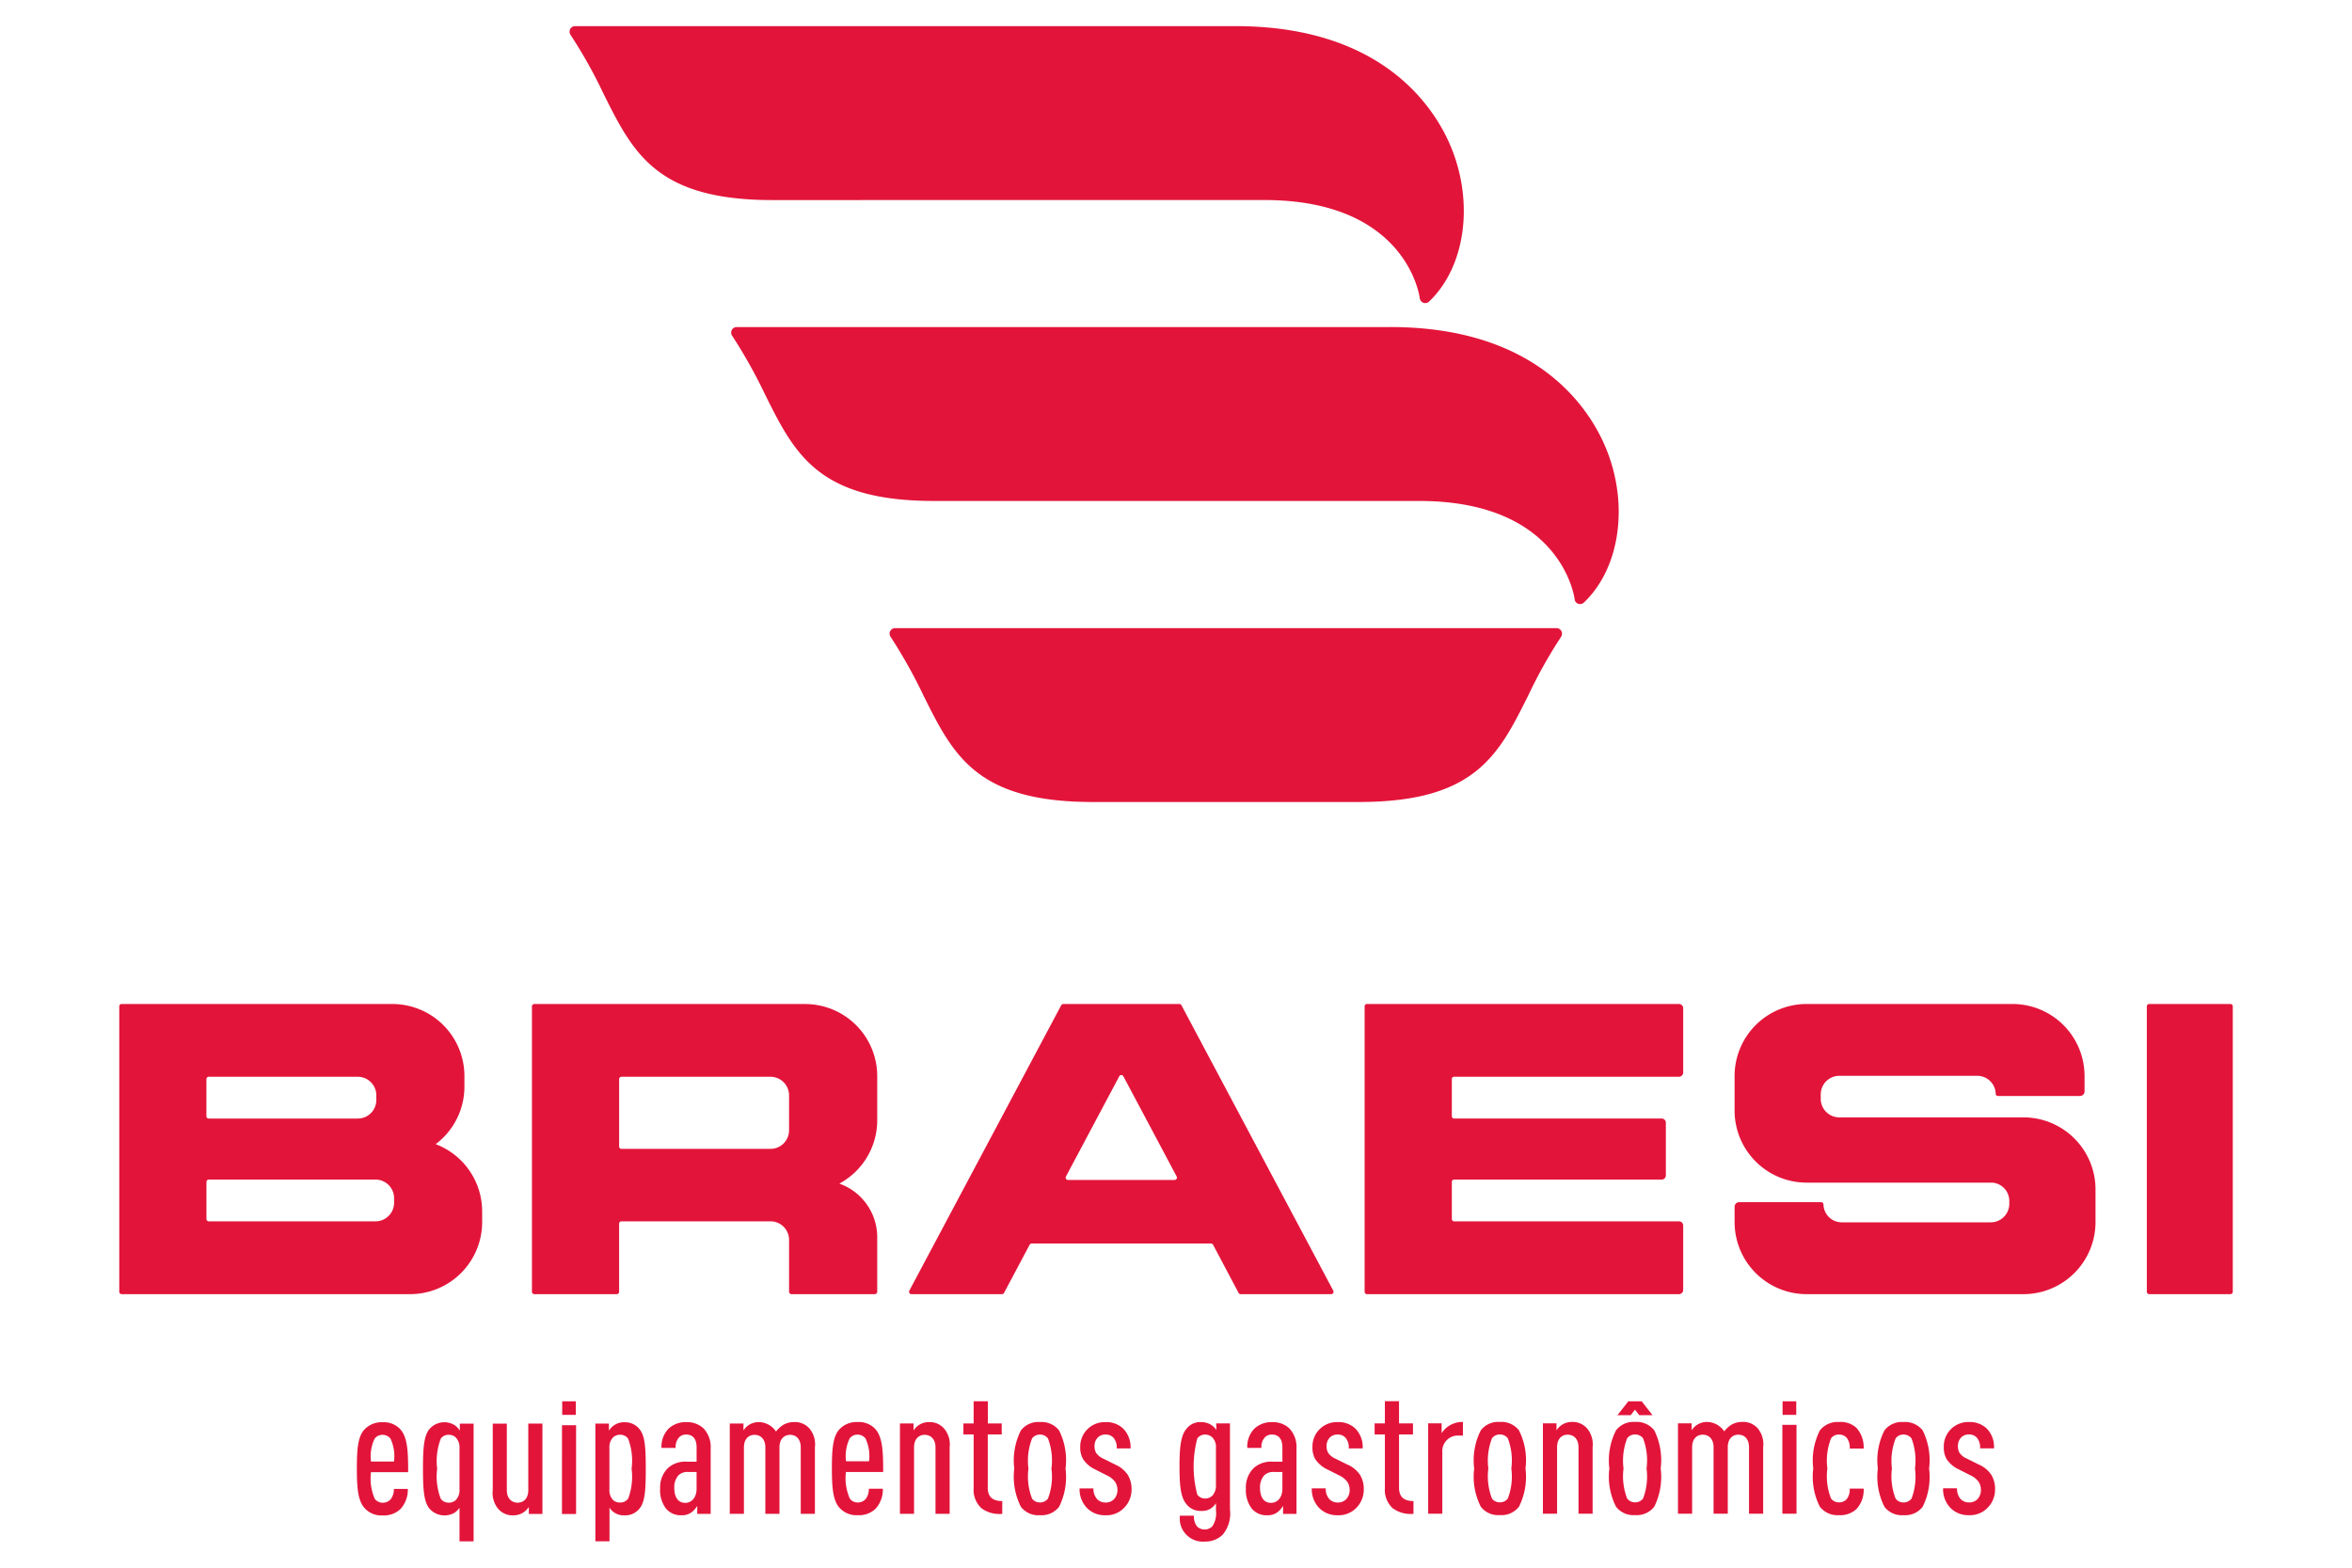
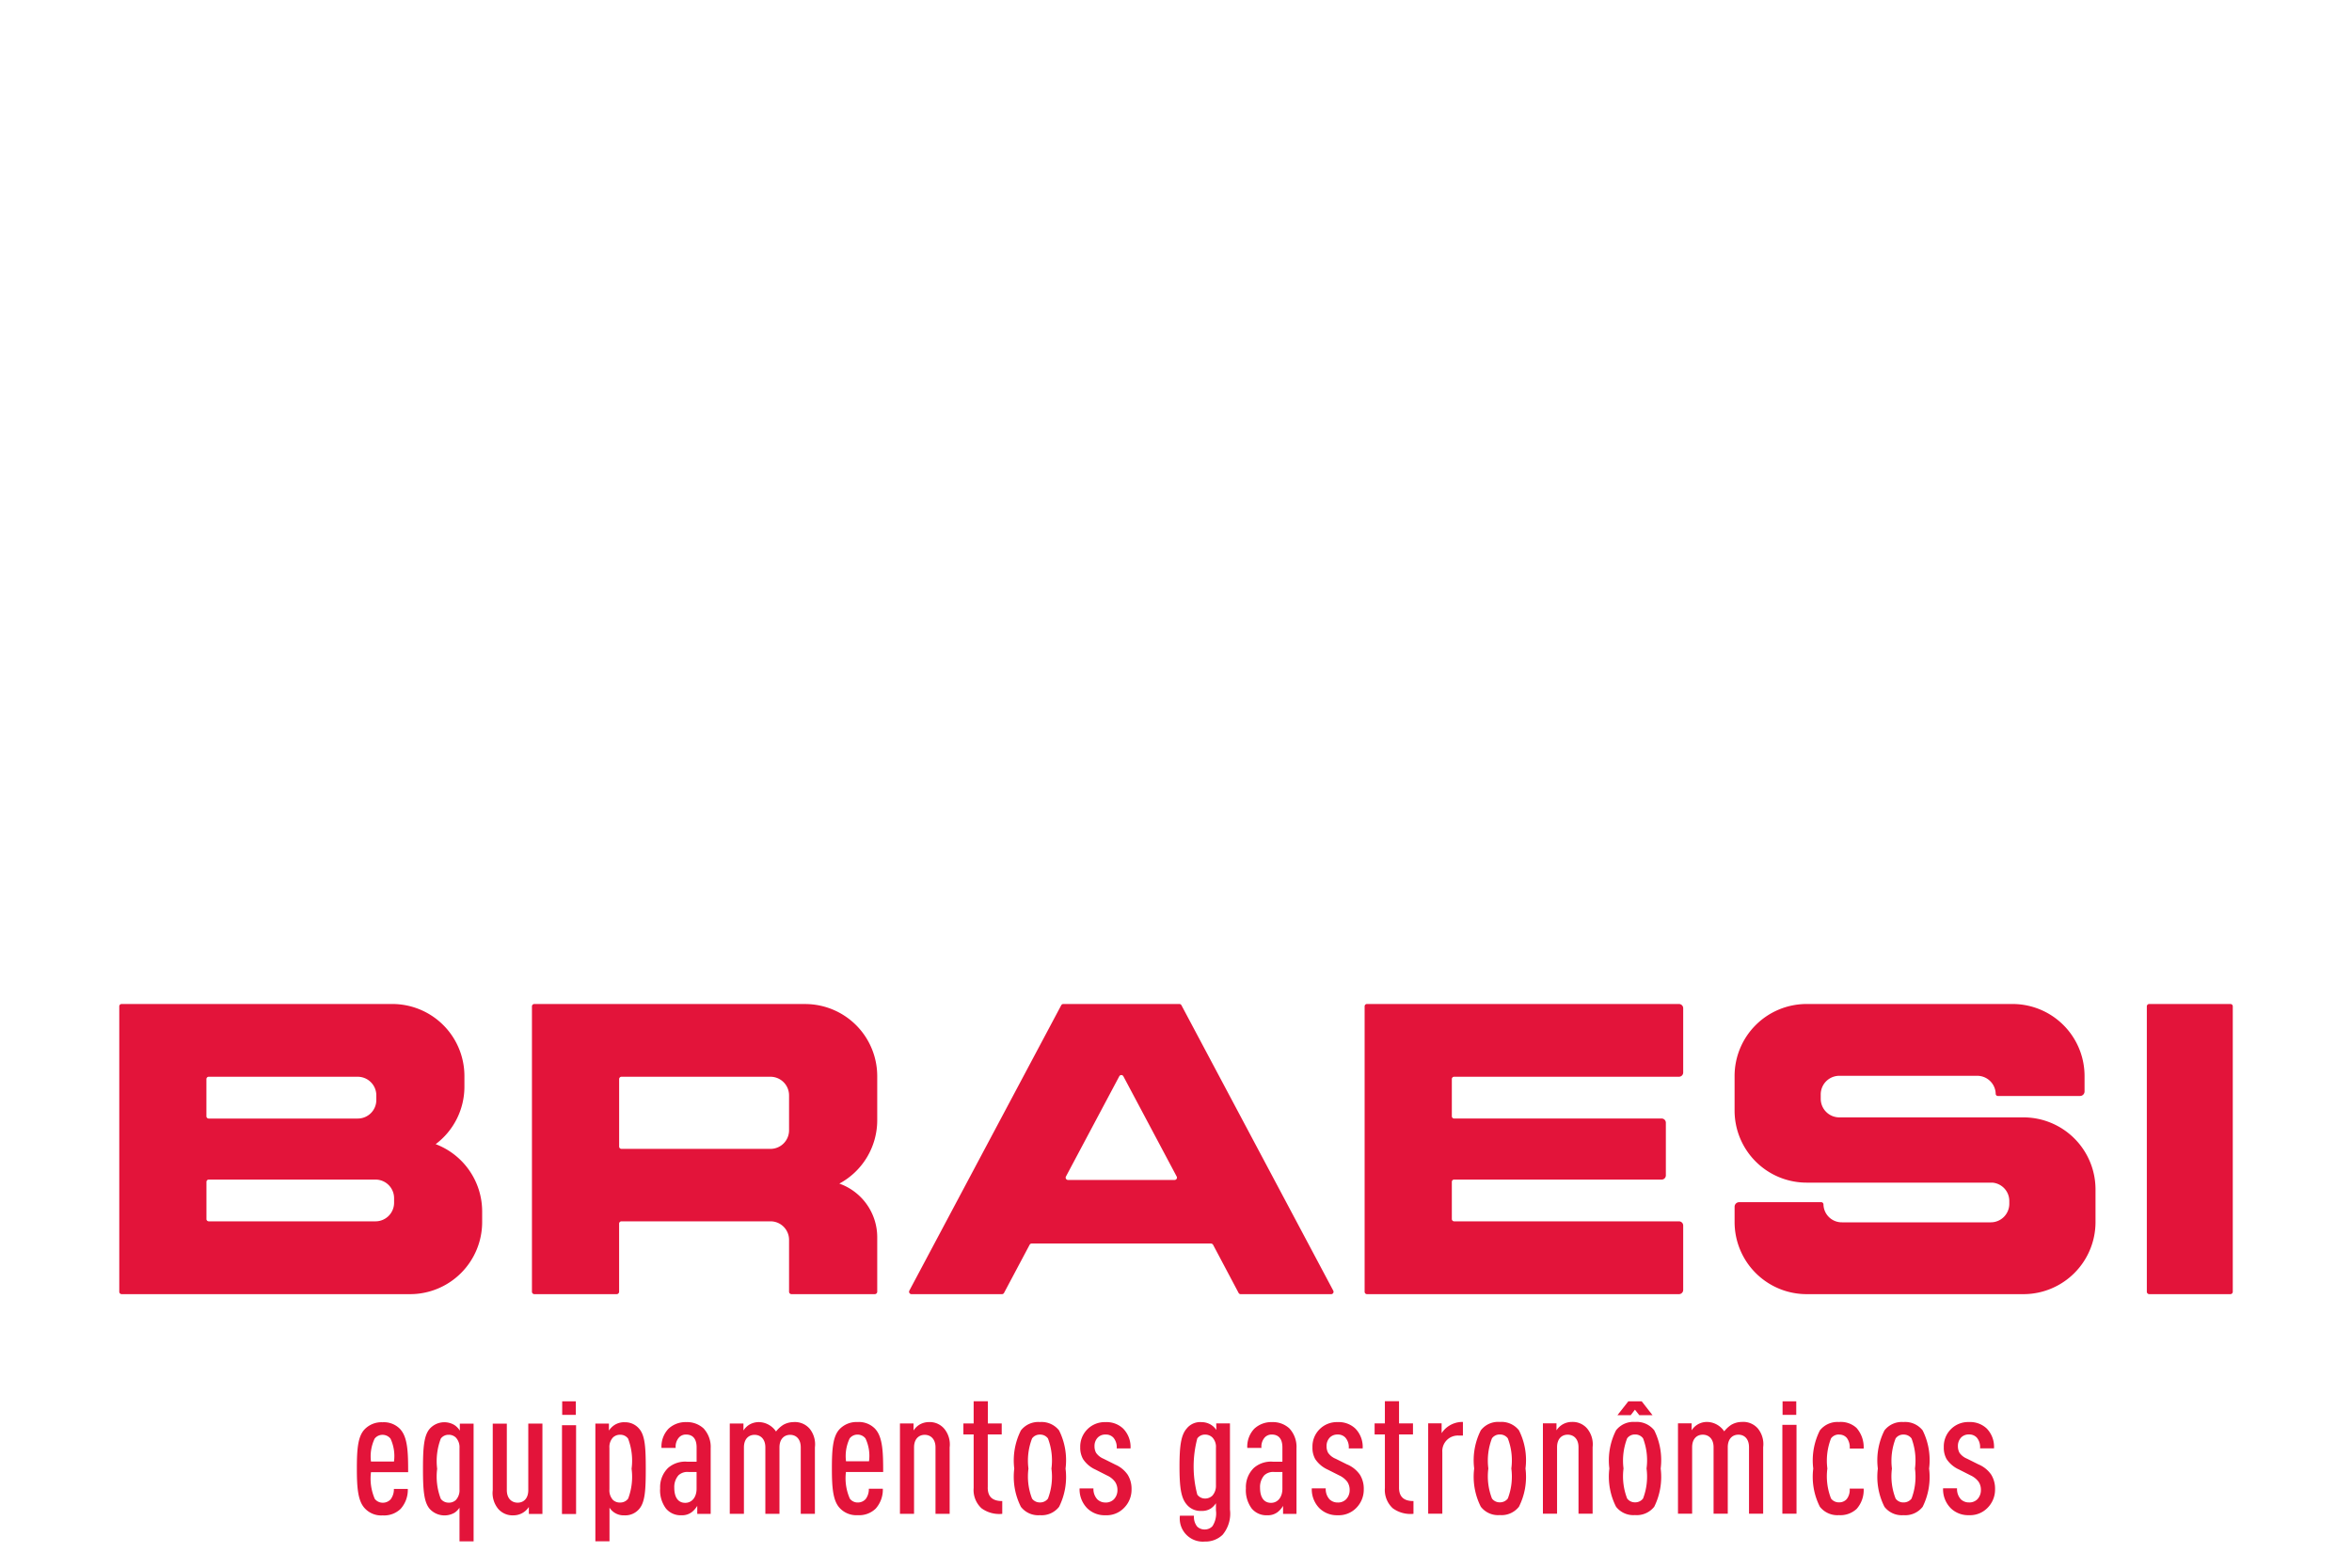
<svg xmlns="http://www.w3.org/2000/svg" id="f302e181-3cd3-4155-b9ad-3b2897c314c5" data-name="Layer 1" width="180" height="120" viewBox="0 0 180 120">
  <g>
    <path d="M44.069,107.264H43.025V108.3h1.044Zm93.4,0h-1.048V108.3h1.048Zm-12.346.64.335.423h1.011l-.829-1.063h-1.021l-.836,1.063H124.8Zm27.268,4.979a2.212,2.212,0,0,0-.975-.788l-.879-.439a1.319,1.319,0,0,1-.578-.454,1.044,1.044,0,0,1-.119-.507.936.936,0,0,1,.255-.669.81.81,0,0,1,.6-.224.78.78,0,0,1,.588.238,1.118,1.118,0,0,1,.251.826h1.068a2,2,0,0,0-.558-1.52,1.851,1.851,0,0,0-1.349-.494,1.864,1.864,0,0,0-1.935,1.925,1.756,1.756,0,0,0,.212.906,2.241,2.241,0,0,0,.949.8l.894.454a1.592,1.592,0,0,1,.614.494,1.108,1.108,0,0,1,.171.628,1.009,1.009,0,0,1-.263.695.858.858,0,0,1-.657.251.879.879,0,0,1-.614-.239,1.166,1.166,0,0,1-.293-.841h-1.068a2.057,2.057,0,0,0,.587,1.522,1.9,1.9,0,0,0,1.388.533,1.86,1.86,0,0,0,1.415-.548,1.975,1.975,0,0,0,.588-1.44,2.031,2.031,0,0,0-.293-1.11m-6.1,1.831a.756.756,0,0,1-.616.292.72.72,0,0,1-.6-.292,4.652,4.652,0,0,1-.284-2.3,4.755,4.755,0,0,1,.284-2.308.714.714,0,0,1,.6-.294.744.744,0,0,1,.616.294,4.774,4.774,0,0,1,.264,2.308,4.732,4.732,0,0,1-.264,2.3m-.616-5.862a1.678,1.678,0,0,0-1.456.642,5.067,5.067,0,0,0-.506,2.922,5.072,5.072,0,0,0,.506,2.924,1.67,1.67,0,0,0,1.456.641,1.694,1.694,0,0,0,1.469-.641,5.127,5.127,0,0,0,.492-2.924,5.1,5.1,0,0,0-.492-2.922,1.7,1.7,0,0,0-1.469-.642m-4.927.962a.735.735,0,0,1,.6.266,1.213,1.213,0,0,1,.214.8h1.066a2.225,2.225,0,0,0-.547-1.577,1.777,1.777,0,0,0-1.35-.453,1.709,1.709,0,0,0-1.453.642,5.089,5.089,0,0,0-.508,2.922,5.061,5.061,0,0,0,.508,2.924,1.7,1.7,0,0,0,1.453.641,1.825,1.825,0,0,0,1.362-.48,2.172,2.172,0,0,0,.535-1.549h-1.07a1.142,1.142,0,0,1-.226.8.764.764,0,0,1-.589.251.748.748,0,0,1-.611-.292,4.647,4.647,0,0,1-.282-2.3,4.688,4.688,0,0,1,.282-2.308.737.737,0,0,1,.614-.294m-4.34,6.061h1.083v-6.8h-1.083Zm-3.114-7.023a1.629,1.629,0,0,0-.787.214,2.253,2.253,0,0,0-.549.506,1.611,1.611,0,0,0-1.322-.72,1.389,1.389,0,0,0-.744.214,1.35,1.35,0,0,0-.426.428v-.535h-1.046v6.916H129.5v-5.088c0-.641.361-.96.815-.96s.826.319.826.96v5.088h1.086v-5.088c0-.641.358-.96.814-.96s.812.319.812.96l0,5.088h1.083v-5.088a1.9,1.9,0,0,0-.4-1.427,1.483,1.483,0,0,0-1.242-.508m-7.55,5.862a.751.751,0,0,1-.617.292.733.733,0,0,1-.6-.292,4.7,4.7,0,0,1-.278-2.3,4.742,4.742,0,0,1,.278-2.308.725.725,0,0,1,.606-.294.736.736,0,0,1,.611.294,4.723,4.723,0,0,1,.267,2.308,4.707,4.707,0,0,1-.267,2.3m-.611-5.862a1.68,1.68,0,0,0-1.457.642,5.068,5.068,0,0,0-.511,2.922,5.073,5.073,0,0,0,.511,2.924,1.668,1.668,0,0,0,1.451.641,1.7,1.7,0,0,0,1.474-.641,5.136,5.136,0,0,0,.492-2.924,5.13,5.13,0,0,0-.492-2.922,1.706,1.706,0,0,0-1.468-.642m-4.837,0a1.4,1.4,0,0,0-.749.214,1.446,1.446,0,0,0-.429.428v-.535H118.08v6.916h1.083v-5.088c0-.641.356-.96.812-.96s.829.319.829.96v5.088h1.08l0-5.088a1.9,1.9,0,0,0-.415-1.427,1.455,1.455,0,0,0-1.175-.508m-4.9,5.862a.749.749,0,0,1-.613.292.73.73,0,0,1-.6-.292,4.692,4.692,0,0,1-.277-2.3,4.733,4.733,0,0,1,.277-2.308.721.721,0,0,1,.6-.294.737.737,0,0,1,.613.294,4.728,4.728,0,0,1,.269,2.308,4.687,4.687,0,0,1-.269,2.3m-.613-5.862a1.672,1.672,0,0,0-1.454.642,5.074,5.074,0,0,0-.507,2.922,5.079,5.079,0,0,0,.507,2.924,1.664,1.664,0,0,0,1.454.641,1.691,1.691,0,0,0,1.466-.641,5.079,5.079,0,0,0,.5-2.924,5.074,5.074,0,0,0-.5-2.922,1.7,1.7,0,0,0-1.466-.642m-4.453.843v-.736H109.3v6.916h1.082v-4.713a1.189,1.189,0,0,1,1.255-1.268h.321v-1.042a1.908,1.908,0,0,0-1.136.347,1.783,1.783,0,0,0-.483.5m-3.27,4.164V109.8h1.067v-.843h-1.067v-1.7h-1.083v1.7H105.2v.843h.787v4.1a1.9,1.9,0,0,0,.6,1.549,2.287,2.287,0,0,0,1.587.427V114.9c-.72,0-1.106-.306-1.106-1.038M103.1,112.1l-.882-.439a1.3,1.3,0,0,1-.576-.454,1.033,1.033,0,0,1-.12-.507.924.924,0,0,1,.256-.669.813.813,0,0,1,.6-.224.77.77,0,0,1,.586.238,1.11,1.11,0,0,1,.257.826h1.065a2,2,0,0,0-.56-1.52,1.845,1.845,0,0,0-1.348-.494,1.866,1.866,0,0,0-1.935,1.925,1.747,1.747,0,0,0,.213.906,2.269,2.269,0,0,0,.946.8l.9.454a1.6,1.6,0,0,1,.614.494,1.118,1.118,0,0,1,.174.628,1.007,1.007,0,0,1-.267.695.855.855,0,0,1-.655.251.877.877,0,0,1-.614-.239,1.158,1.158,0,0,1-.294-.841h-1.068a2.054,2.054,0,0,0,.588,1.522,1.905,1.905,0,0,0,1.388.533,1.873,1.873,0,0,0,1.417-.548,1.985,1.985,0,0,0,.585-1.44,2.014,2.014,0,0,0-.293-1.11,2.246,2.246,0,0,0-.973-.788m-4.961,1.857c0,.639-.349,1.08-.87,1.08-.562,0-.841-.441-.841-1.16a1.353,1.353,0,0,1,.322-.946,1,1,0,0,1,.774-.256h.615Zm-.815-5.1a1.913,1.913,0,0,0-1.337.508,1.975,1.975,0,0,0-.535,1.468h1.084a1.047,1.047,0,0,1,.252-.8.716.716,0,0,1,.536-.224c.532,0,.815.344.815.985v1.095h-.711a1.983,1.983,0,0,0-1.467.47,2.043,2.043,0,0,0-.615,1.56,2.348,2.348,0,0,0,.441,1.548,1.456,1.456,0,0,0,1.187.521,1.232,1.232,0,0,0,.816-.255,1.7,1.7,0,0,0,.4-.466v.615h1.027v-5.019a2.078,2.078,0,0,0-.545-1.524,1.857,1.857,0,0,0-1.348-.48m-4.271,4.834a1.13,1.13,0,0,1-.266.787.8.8,0,0,1-.573.227.725.725,0,0,1-.588-.3,8.383,8.383,0,0,1,0-4.3.719.719,0,0,1,.588-.294.8.8,0,0,1,.573.226,1.048,1.048,0,0,1,.266.788Zm.031-4.234a1.379,1.379,0,0,0-.391-.386,1.4,1.4,0,0,0-.749-.214,1.32,1.32,0,0,0-1.132.494c-.429.492-.548,1.308-.548,2.908s.119,2.4.548,2.9a1.356,1.356,0,0,0,1.132.493,1.208,1.208,0,0,0,.722-.188,1.424,1.424,0,0,0,.387-.4v.539a1.809,1.809,0,0,1-.266,1.217.788.788,0,0,1-.585.254.808.808,0,0,1-.592-.229,1.18,1.18,0,0,1-.238-.826H90.3A1.767,1.767,0,0,0,92.209,118a1.884,1.884,0,0,0,1.359-.52,2.528,2.528,0,0,0,.562-1.934v-6.59H93.079Zm-7.75,2.643-.881-.439a1.3,1.3,0,0,1-.573-.454,1.033,1.033,0,0,1-.12-.507.92.92,0,0,1,.256-.669.807.807,0,0,1,.6-.224.775.775,0,0,1,.588.238,1.119,1.119,0,0,1,.253.826H86.52a2.007,2.007,0,0,0-.564-1.52,1.837,1.837,0,0,0-1.346-.494,1.872,1.872,0,0,0-1.939,1.925,1.757,1.757,0,0,0,.217.906,2.231,2.231,0,0,0,.946.8l.893.454a1.552,1.552,0,0,1,.615.494,1.112,1.112,0,0,1,.177.628,1.007,1.007,0,0,1-.267.695.86.86,0,0,1-.654.251.885.885,0,0,1-.616-.239,1.159,1.159,0,0,1-.3-.841H82.621a2.057,2.057,0,0,0,.587,1.522,1.9,1.9,0,0,0,1.39.533,1.854,1.854,0,0,0,1.411-.548,1.971,1.971,0,0,0,.589-1.44,2.04,2.04,0,0,0-.293-1.11,2.221,2.221,0,0,0-.976-.788M80.2,114.714a.747.747,0,0,1-.615.292.733.733,0,0,1-.6-.292,4.655,4.655,0,0,1-.277-2.3,4.7,4.7,0,0,1,.277-2.308.721.721,0,0,1,.6-.294.735.735,0,0,1,.615.294,4.736,4.736,0,0,1,.267,2.308,4.7,4.7,0,0,1-.267,2.3m-.615-5.862a1.682,1.682,0,0,0-1.455.642,5.1,5.1,0,0,0-.508,2.922,5.1,5.1,0,0,0,.508,2.924,1.668,1.668,0,0,0,1.455.641,1.688,1.688,0,0,0,1.467-.641,5.106,5.106,0,0,0,.495-2.924,5.1,5.1,0,0,0-.495-2.922,1.7,1.7,0,0,0-1.467-.642m-3.991,5.007,0-4.057h1.068v-.843H75.6v-1.7H74.514v1.7h-.785v.843h.785v4.1a1.9,1.9,0,0,0,.6,1.549,2.292,2.292,0,0,0,1.589.427V114.9c-.721,0-1.112-.306-1.112-1.038m-4.5-5.007a1.424,1.424,0,0,0-.751.214,1.449,1.449,0,0,0-.426.428v-.535h-1.04v6.916h1.079v-5.088c0-.641.365-.96.815-.96s.827.319.827.96v5.088h1.083v-5.088a1.886,1.886,0,0,0-.415-1.427,1.452,1.452,0,0,0-1.172-.508m-6.345,3a3.146,3.146,0,0,1,.278-1.748.751.751,0,0,1,.6-.294.769.769,0,0,1,.612.294,3.121,3.121,0,0,1,.27,1.748Zm2.242-2.47a1.722,1.722,0,0,0-1.361-.534,1.789,1.789,0,0,0-1.362.534c-.533.547-.6,1.576-.6,3.03s.079,2.481.613,3.032a1.726,1.726,0,0,0,1.365.533,1.809,1.809,0,0,0,1.372-.5,2.175,2.175,0,0,0,.548-1.524H66.492a1.256,1.256,0,0,1-.239.788.8.8,0,0,1-.612.266.743.743,0,0,1-.6-.292,3.843,3.843,0,0,1-.3-2.044H67.59c0-1.478-.029-2.655-.6-3.284m-6.267-.534a1.624,1.624,0,0,0-.785.214,2.235,2.235,0,0,0-.549.506,1.61,1.61,0,0,0-1.321-.72,1.422,1.422,0,0,0-.749.214,1.391,1.391,0,0,0-.422.428v-.535H55.85v6.916h1.083v-5.088c0-.641.36-.96.814-.96s.826.319.826.96v5.088h1.08v-5.088c0-.641.364-.96.817-.96s.812.319.812.96v5.088h1.083v-5.088a1.907,1.907,0,0,0-.4-1.427,1.493,1.493,0,0,0-1.247-.508m-7.408,5.1c0,.639-.349,1.08-.868,1.08-.559,0-.839-.441-.839-1.16a1.366,1.366,0,0,1,.319-.946,1,1,0,0,1,.773-.256h.615Zm-.814-5.1a1.915,1.915,0,0,0-1.336.508,1.976,1.976,0,0,0-.536,1.468H51.71a1.059,1.059,0,0,1,.255-.8.713.713,0,0,1,.533-.224c.536,0,.814.344.814.985v1.095H52.6a1.987,1.987,0,0,0-1.465.47,2.046,2.046,0,0,0-.614,1.56,2.337,2.337,0,0,0,.441,1.548,1.452,1.452,0,0,0,1.187.521,1.223,1.223,0,0,0,.812-.255,1.717,1.717,0,0,0,.4-.466v.615h1.028l0-5.019a2.079,2.079,0,0,0-.546-1.524,1.864,1.864,0,0,0-1.351-.48m-4.424,5.862a.74.74,0,0,1-.6.292.761.761,0,0,1-.56-.2,1.094,1.094,0,0,1-.269-.811v-3.165a1.073,1.073,0,0,1,.269-.8.773.773,0,0,1,.56-.212.728.728,0,0,1,.6.294,4.749,4.749,0,0,1,.267,2.308,4.707,4.707,0,0,1-.267,2.3m-.294-5.862a1.4,1.4,0,0,0-.746.214,1.448,1.448,0,0,0-.426.428v-.535H45.564v9.008h1.081v-2.573a1.284,1.284,0,0,0,1.135.587,1.388,1.388,0,0,0,1.147-.5c.443-.524.494-1.457.494-3.06s-.051-2.537-.494-3.056a1.4,1.4,0,0,0-1.147-.508m-4.772,7.023h1.08v-6.8H43.01Zm-2.578-1.831c0,.642-.355.962-.813.962s-.829-.32-.829-.962v-5.085H37.71v5.085a1.909,1.909,0,0,0,.414,1.432,1.449,1.449,0,0,0,1.174.5,1.4,1.4,0,0,0,1.175-.641v.535h1.039v-6.916H40.43Zm-5.264-.051a1.1,1.1,0,0,1-.28.811.764.764,0,0,1-.56.2.732.732,0,0,1-.592-.292,4.751,4.751,0,0,1-.278-2.3,4.832,4.832,0,0,1,.278-2.308.72.72,0,0,1,.592-.294.77.77,0,0,1,.56.212,1.075,1.075,0,0,1,.28.8Zm.025-4.5a1.388,1.388,0,0,0-.412-.428,1.5,1.5,0,0,0-1.9.294c-.441.519-.508,1.455-.508,3.056s.067,2.536.508,3.06a1.535,1.535,0,0,0,1.9.305,1.345,1.345,0,0,0,.387-.387v2.573h1.079v-9.008H35.191Zm-6.8,2.362a3.15,3.15,0,0,1,.28-1.748.756.756,0,0,1,.6-.294.777.777,0,0,1,.616.294,3.16,3.16,0,0,1,.266,1.748Zm2.244-2.47a1.726,1.726,0,0,0-1.362-.534,1.792,1.792,0,0,0-1.362.534c-.535.547-.6,1.576-.6,3.03s.082,2.481.615,3.032a1.706,1.706,0,0,0,1.363.533,1.812,1.812,0,0,0,1.372-.5,2.185,2.185,0,0,0,.549-1.524H30.144a1.263,1.263,0,0,1-.243.788.8.8,0,0,1-.611.266.769.769,0,0,1-.607-.292,3.887,3.887,0,0,1-.291-2.044h2.844c0-1.478-.025-2.655-.6-3.284" fill="#e3143a" />
    <path d="M15.8,93.307V90.466a.176.176,0,0,1,.178-.174H28.738a1.424,1.424,0,0,1,1.422,1.427v.348a1.424,1.424,0,0,1-1.422,1.421H15.975a.182.182,0,0,1-.178-.181m0-7.864V82.6a.179.179,0,0,1,.178-.179h11.4A1.425,1.425,0,0,1,28.8,83.846V84.2a1.418,1.418,0,0,1-1.426,1.42h-11.4a.177.177,0,0,1-.178-.174M9.309,76.852a.178.178,0,0,0-.181.181V98.88a.184.184,0,0,0,.181.182H31.385A5.519,5.519,0,0,0,36.9,93.541v-.812a5.512,5.512,0,0,0-3.558-5.149,5.5,5.5,0,0,0,2.2-4.4v-.811a5.517,5.517,0,0,0-5.519-5.517ZM47.383,87.768V82.6a.18.18,0,0,1,.177-.179H58.965a1.425,1.425,0,0,1,1.422,1.424v2.671a1.423,1.423,0,0,1-1.422,1.426H47.56a.179.179,0,0,1-.177-.175M40.891,76.852a.181.181,0,0,0-.181.181V98.88a.187.187,0,0,0,.181.182H47.2a.187.187,0,0,0,.181-.182V93.668a.178.178,0,0,1,.177-.18H58.965a1.417,1.417,0,0,1,1.422,1.42V98.88a.186.186,0,0,0,.181.182H66.95a.188.188,0,0,0,.185-.182V94.693a4.355,4.355,0,0,0-2.9-4.093,5.509,5.509,0,0,0,2.9-4.828v-3.4a5.521,5.521,0,0,0-5.523-5.517ZM81.576,90.059l4.082-7.673a.178.178,0,0,1,.315,0l4.08,7.673a.178.178,0,0,1-.157.261H81.738a.179.179,0,0,1-.162-.261M81.37,76.852a.185.185,0,0,0-.153.094L69.592,98.794a.184.184,0,0,0,.162.268h6.93a.177.177,0,0,0,.158-.1L78.8,95.278a.181.181,0,0,1,.154-.092H92.673a.208.208,0,0,1,.163.092l1.952,3.685a.183.183,0,0,0,.159.1h6.929a.182.182,0,0,0,.16-.268L90.416,76.946a.183.183,0,0,0-.158-.094Zm23.244,0a.175.175,0,0,0-.178.181V98.88a.18.18,0,0,0,.178.182h23.879a.325.325,0,0,0,.323-.327V93.814a.324.324,0,0,0-.323-.326h-17.21a.178.178,0,0,1-.173-.181V90.466a.171.171,0,0,1,.173-.174h15.883a.322.322,0,0,0,.323-.326V85.95a.324.324,0,0,0-.323-.333H111.283a.173.173,0,0,1-.173-.174V82.6a.174.174,0,0,1,.173-.179h17.21a.325.325,0,0,0,.323-.323V77.175a.324.324,0,0,0-.323-.323Zm33.65,0a5.513,5.513,0,0,0-5.515,5.517V85.01a5.516,5.516,0,0,0,5.515,5.516h14.209a1.408,1.408,0,0,1,1.3,1.4v.22a1.417,1.417,0,0,1-1.42,1.418H140.974a1.4,1.4,0,0,1-1.423-1.371.175.175,0,0,0-.169-.171H133.1a.35.35,0,0,0-.35.347v1.172a5.517,5.517,0,0,0,5.515,5.521h16.591a5.519,5.519,0,0,0,5.515-5.521v-2.5a5.516,5.516,0,0,0-5.515-5.51H140.76a1.424,1.424,0,0,1-1.418-1.422v-.335a1.424,1.424,0,0,1,1.418-1.426h10.55a1.414,1.414,0,0,1,1.422,1.378.164.164,0,0,0,.166.166h6.287a.346.346,0,0,0,.347-.346V82.369a5.514,5.514,0,0,0-5.515-5.517Zm26.22,0a.182.182,0,0,0-.186.181V98.88a.187.187,0,0,0,.186.182H170.7a.184.184,0,0,0,.176-.182V77.033a.179.179,0,0,0-.176-.181Z" fill="#e3143a" />
-     <path d="M119.122,48.08H68.506a.423.423,0,0,0-.351.661,38.875,38.875,0,0,1,2.525,4.511c2.25,4.518,4.026,8.085,12.736,8.136.02,0,.031.006.051.006h20.69c.015,0,.035-.006.051-.006,8.714-.051,10.486-3.618,12.739-8.131a37,37,0,0,1,2.526-4.516.435.435,0,0,0,.019-.437.425.425,0,0,0-.37-.224M96.766,15.312c10.932,0,11.881,7.435,11.889,7.51a.43.43,0,0,0,.276.353.428.428,0,0,0,.437-.091c2.734-2.608,3.443-7.411,1.733-11.694C109.975,8.569,106.106,2,94.548,2H44.011a.415.415,0,0,0-.371.224.43.43,0,0,0,.02.438,37.174,37.174,0,0,1,2.525,4.509c2.269,4.55,4.066,8.144,12.929,8.144Zm9.636,9.726H56.38a.417.417,0,0,0-.374.221.423.423,0,0,0,.024.437,39.017,39.017,0,0,1,2.525,4.512c2.269,4.55,4.061,8.139,12.929,8.139H108.62c10.927,0,11.877,7.444,11.889,7.517a.4.4,0,0,0,.267.348.506.506,0,0,0,.15.03.427.427,0,0,0,.288-.117c2.738-2.6,3.455-7.412,1.741-11.691-1.13-2.829-5-9.4-16.553-9.4" fill="#e3143a" />
  </g>
</svg>